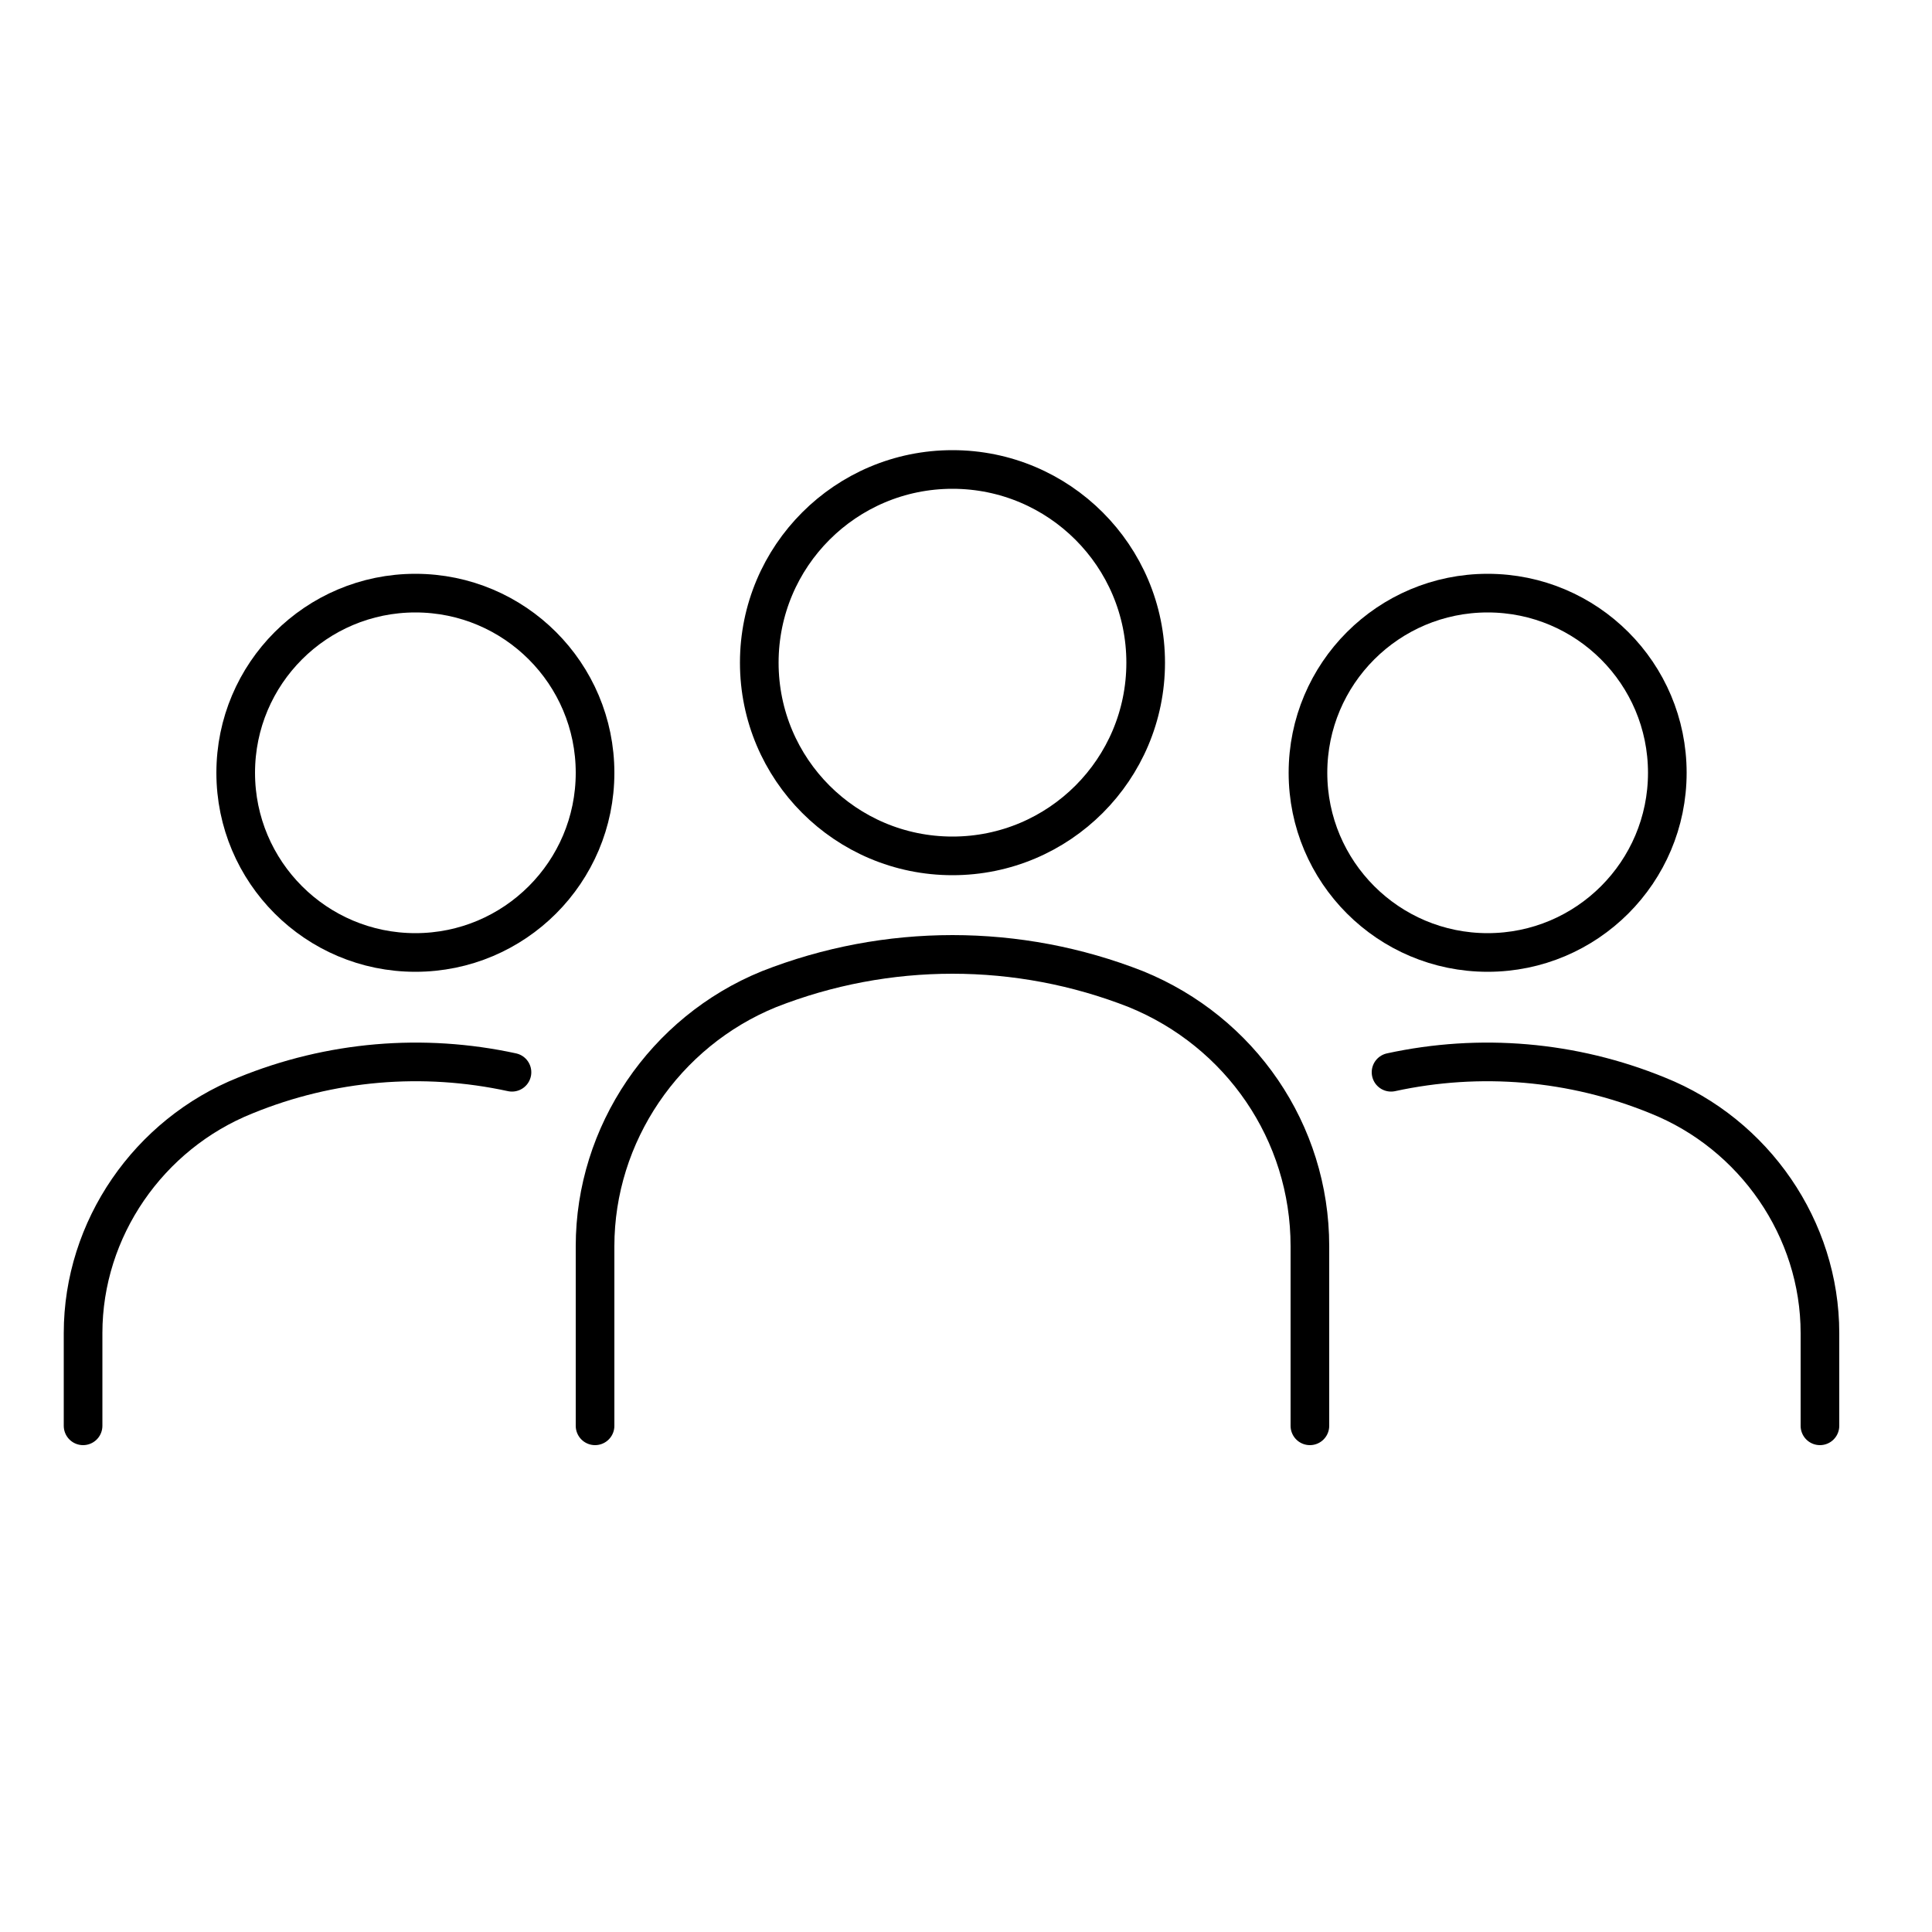
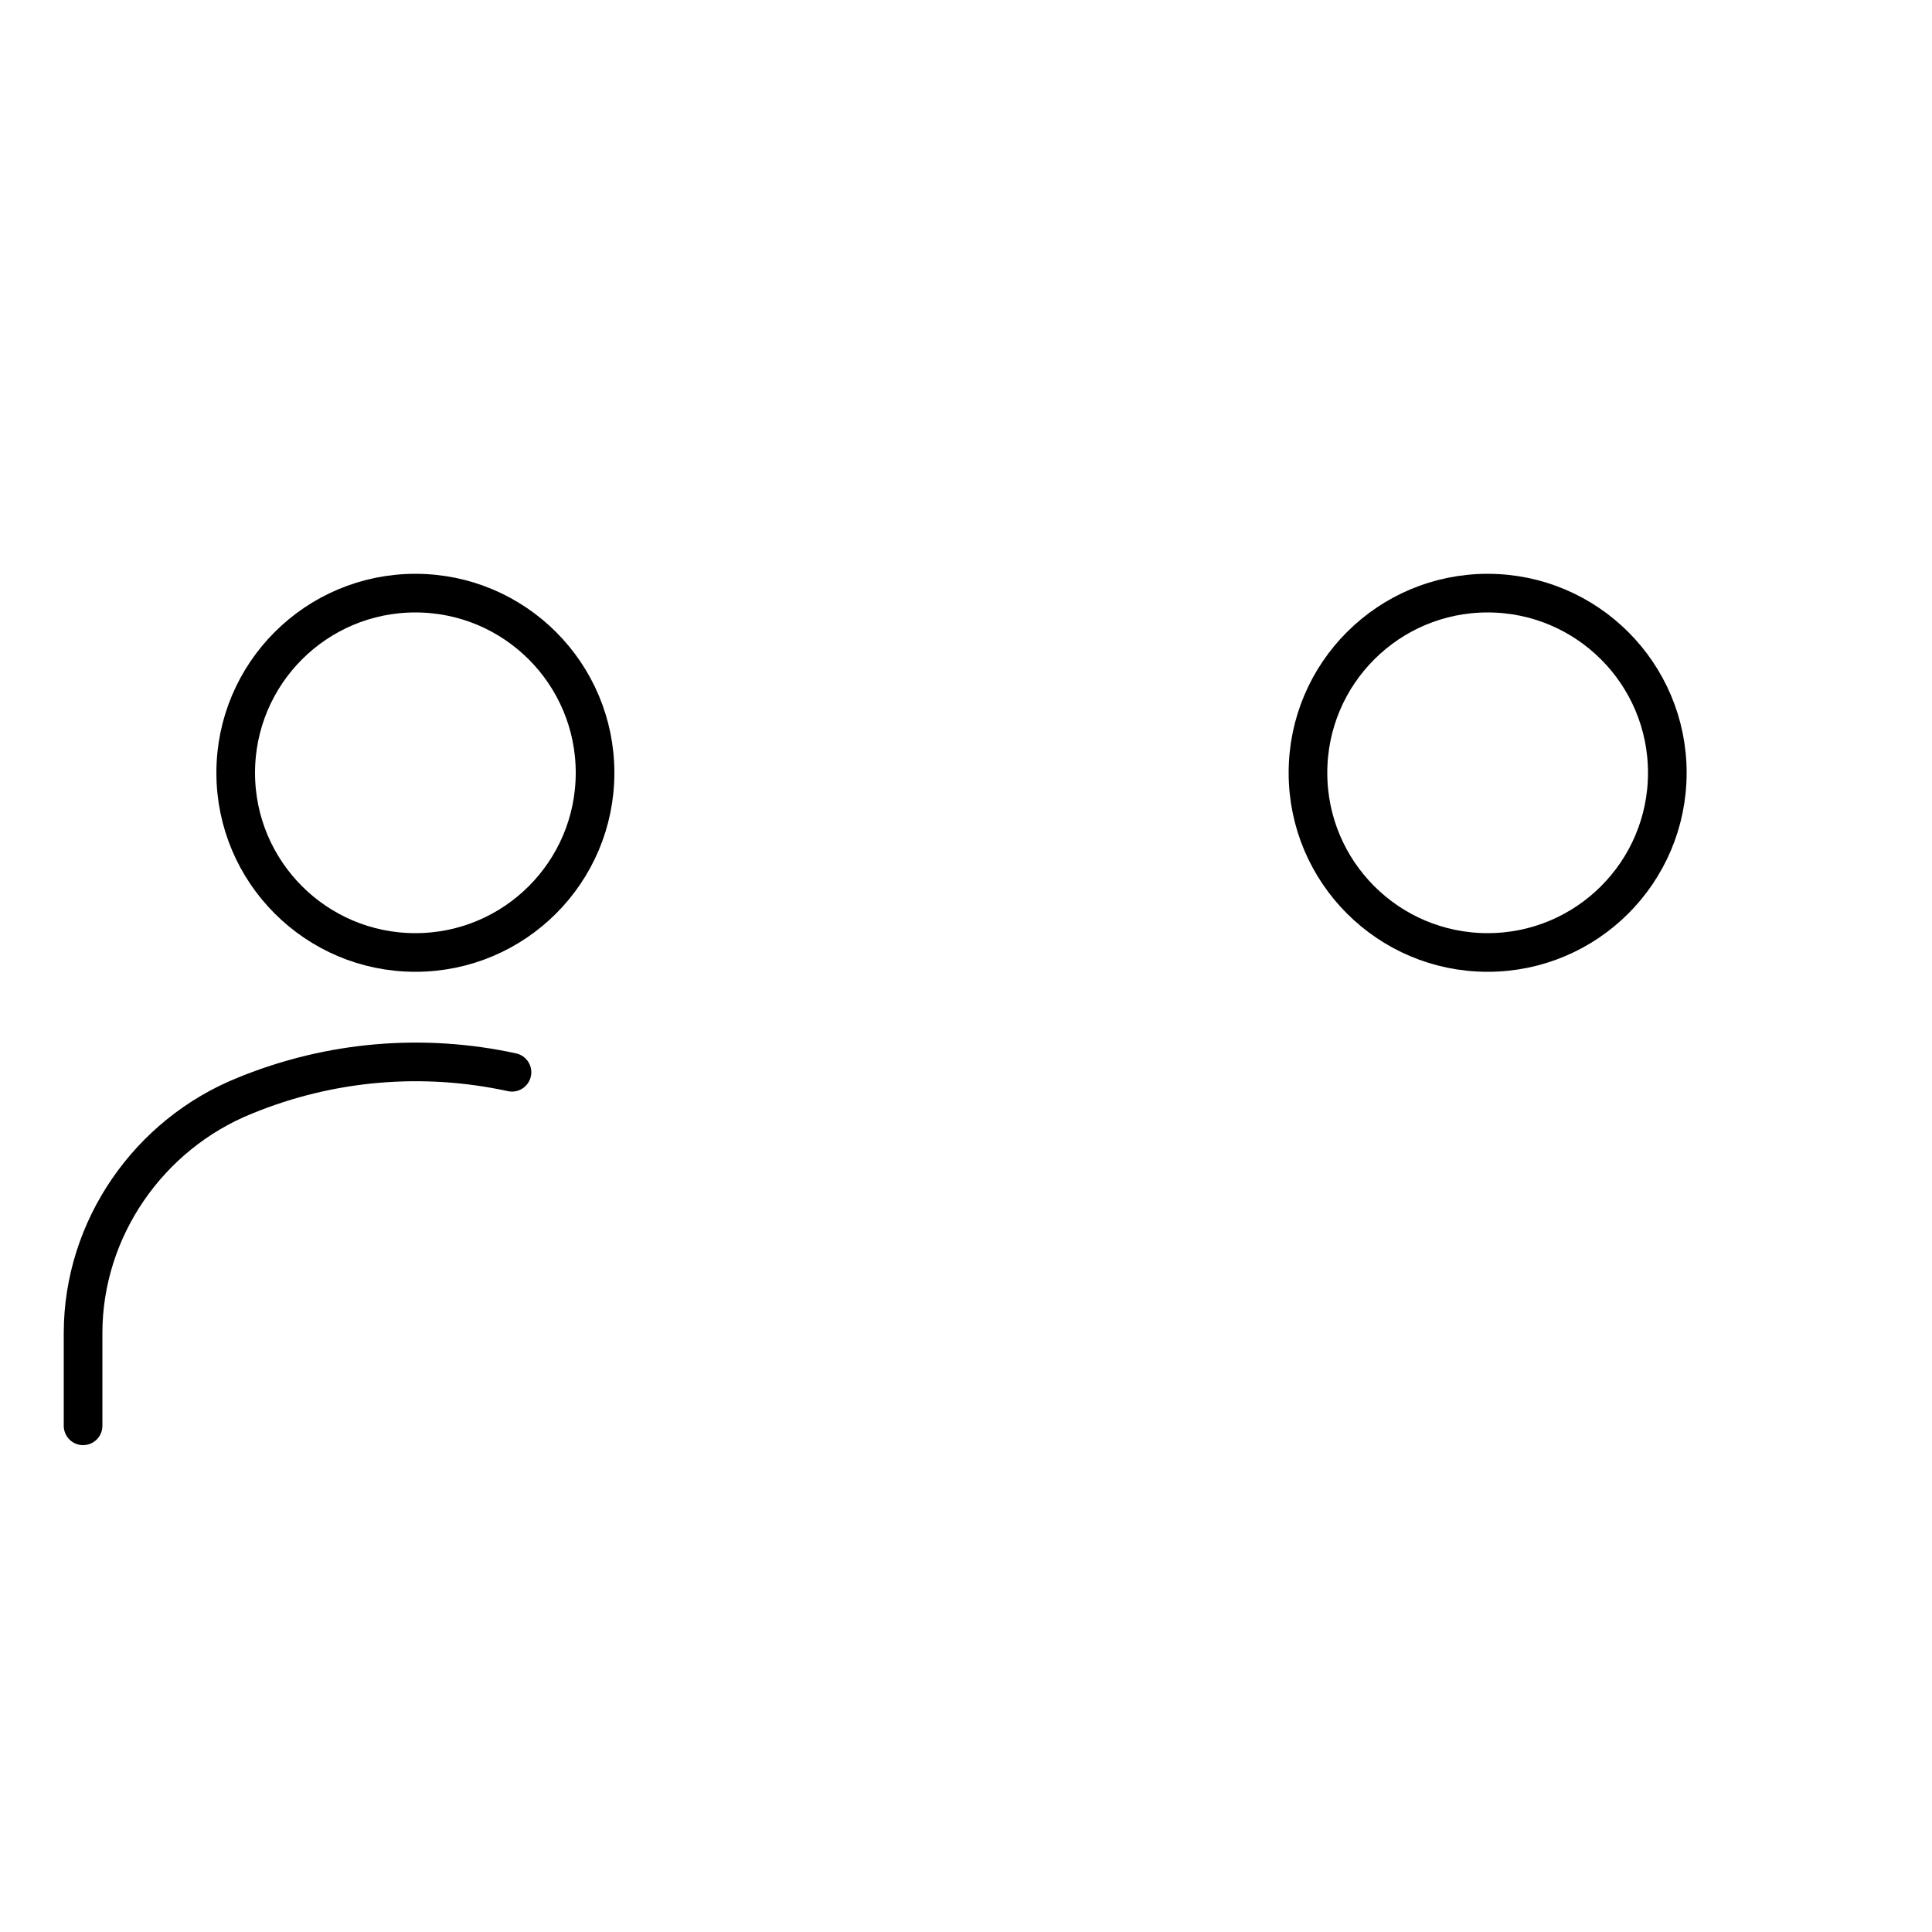
<svg xmlns="http://www.w3.org/2000/svg" id="All" viewBox="0 0 100 100">
  <defs>
    <style> .cls-1 { fill: none; stroke: #000; stroke-linecap: round; stroke-linejoin: round; stroke-width: 2px; } </style>
  </defs>
  <g>
-     <path class="cls-1" d="M30.8,73.8v-9.3c0-5.8,3.6-11.1,9-13.3h0c6.1-2.4,12.9-2.4,19,0h0c5.4,2.2,9,7.4,9,13.3v9.3" />
-     <circle class="cls-1" cx="49.3" cy="34.3" r="10" />
-   </g>
+     </g>
  <g>
-     <path class="cls-1" d="M72,55.5c4.6-1,9.4-.6,13.8,1.2h0c5,2,8.4,6.9,8.4,12.3v4.8" />
    <circle class="cls-1" cx="77" cy="40" r="9.3" />
  </g>
  <g>
    <path class="cls-1" d="M26.5,55.5c-4.6-1-9.4-.6-13.8,1.2h0c-5,2-8.4,6.9-8.4,12.3v4.8" />
    <circle class="cls-1" cx="21.5" cy="40" r="9.3" />
  </g>
</svg>